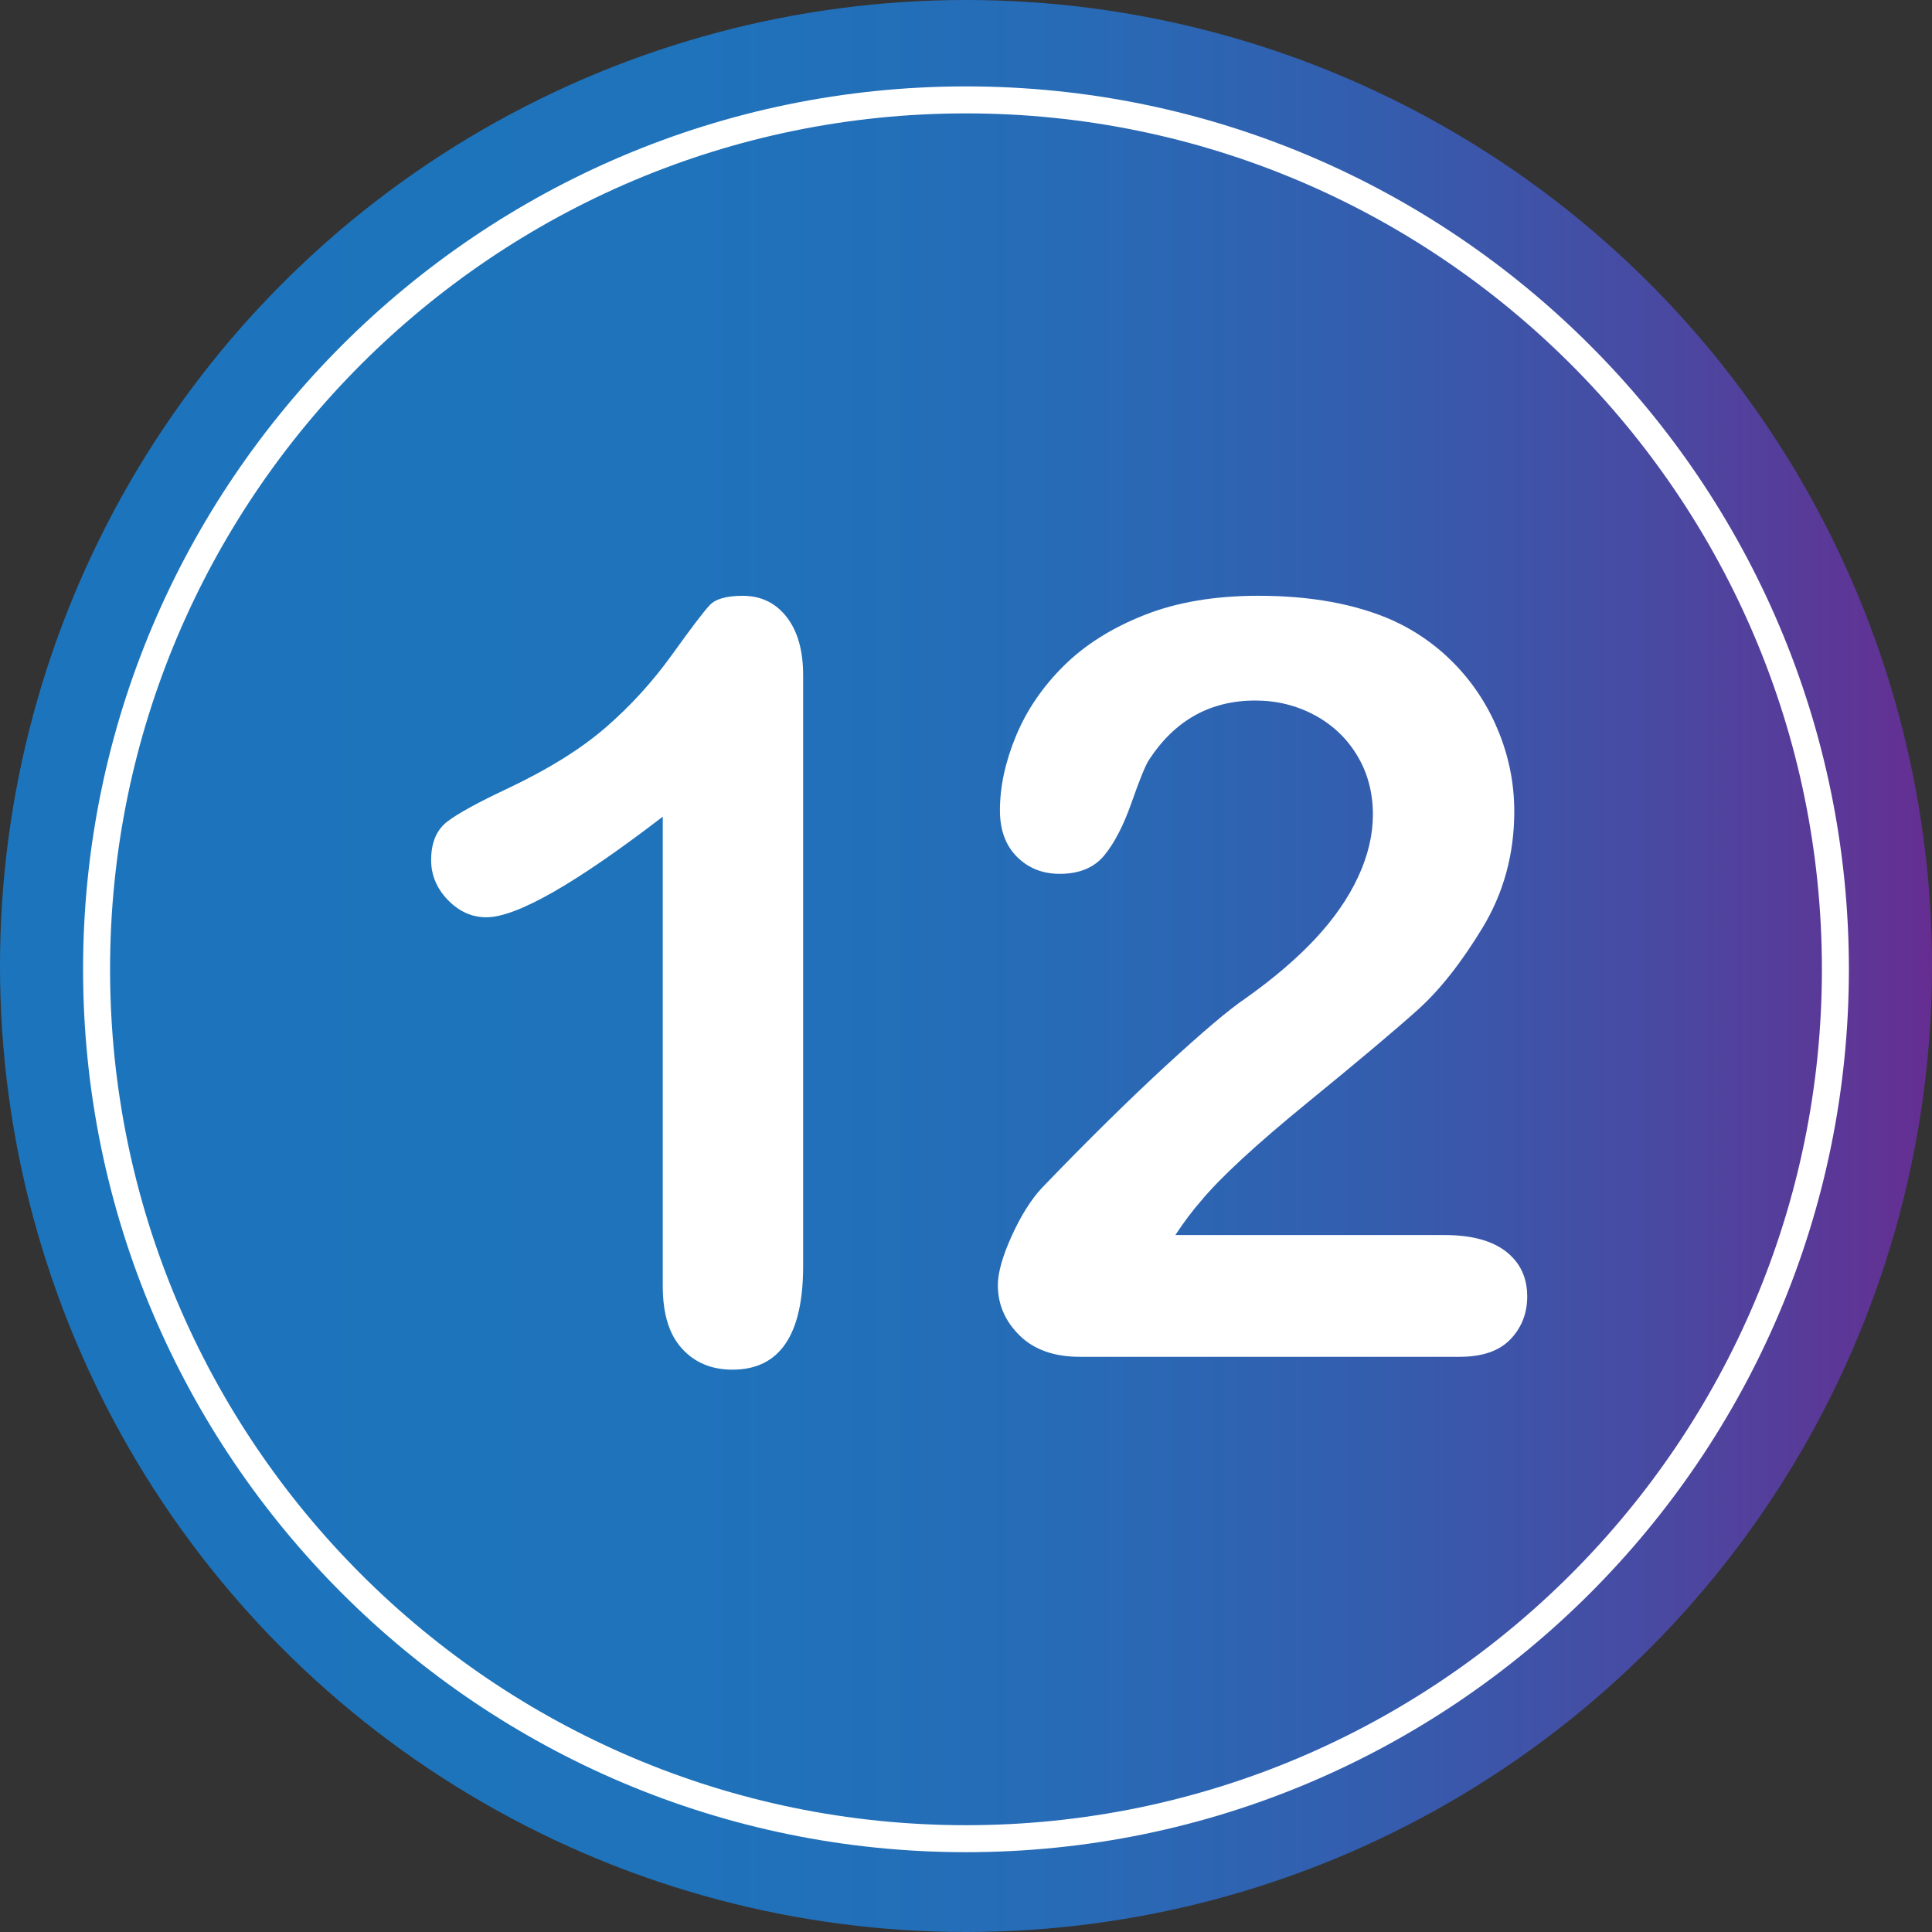
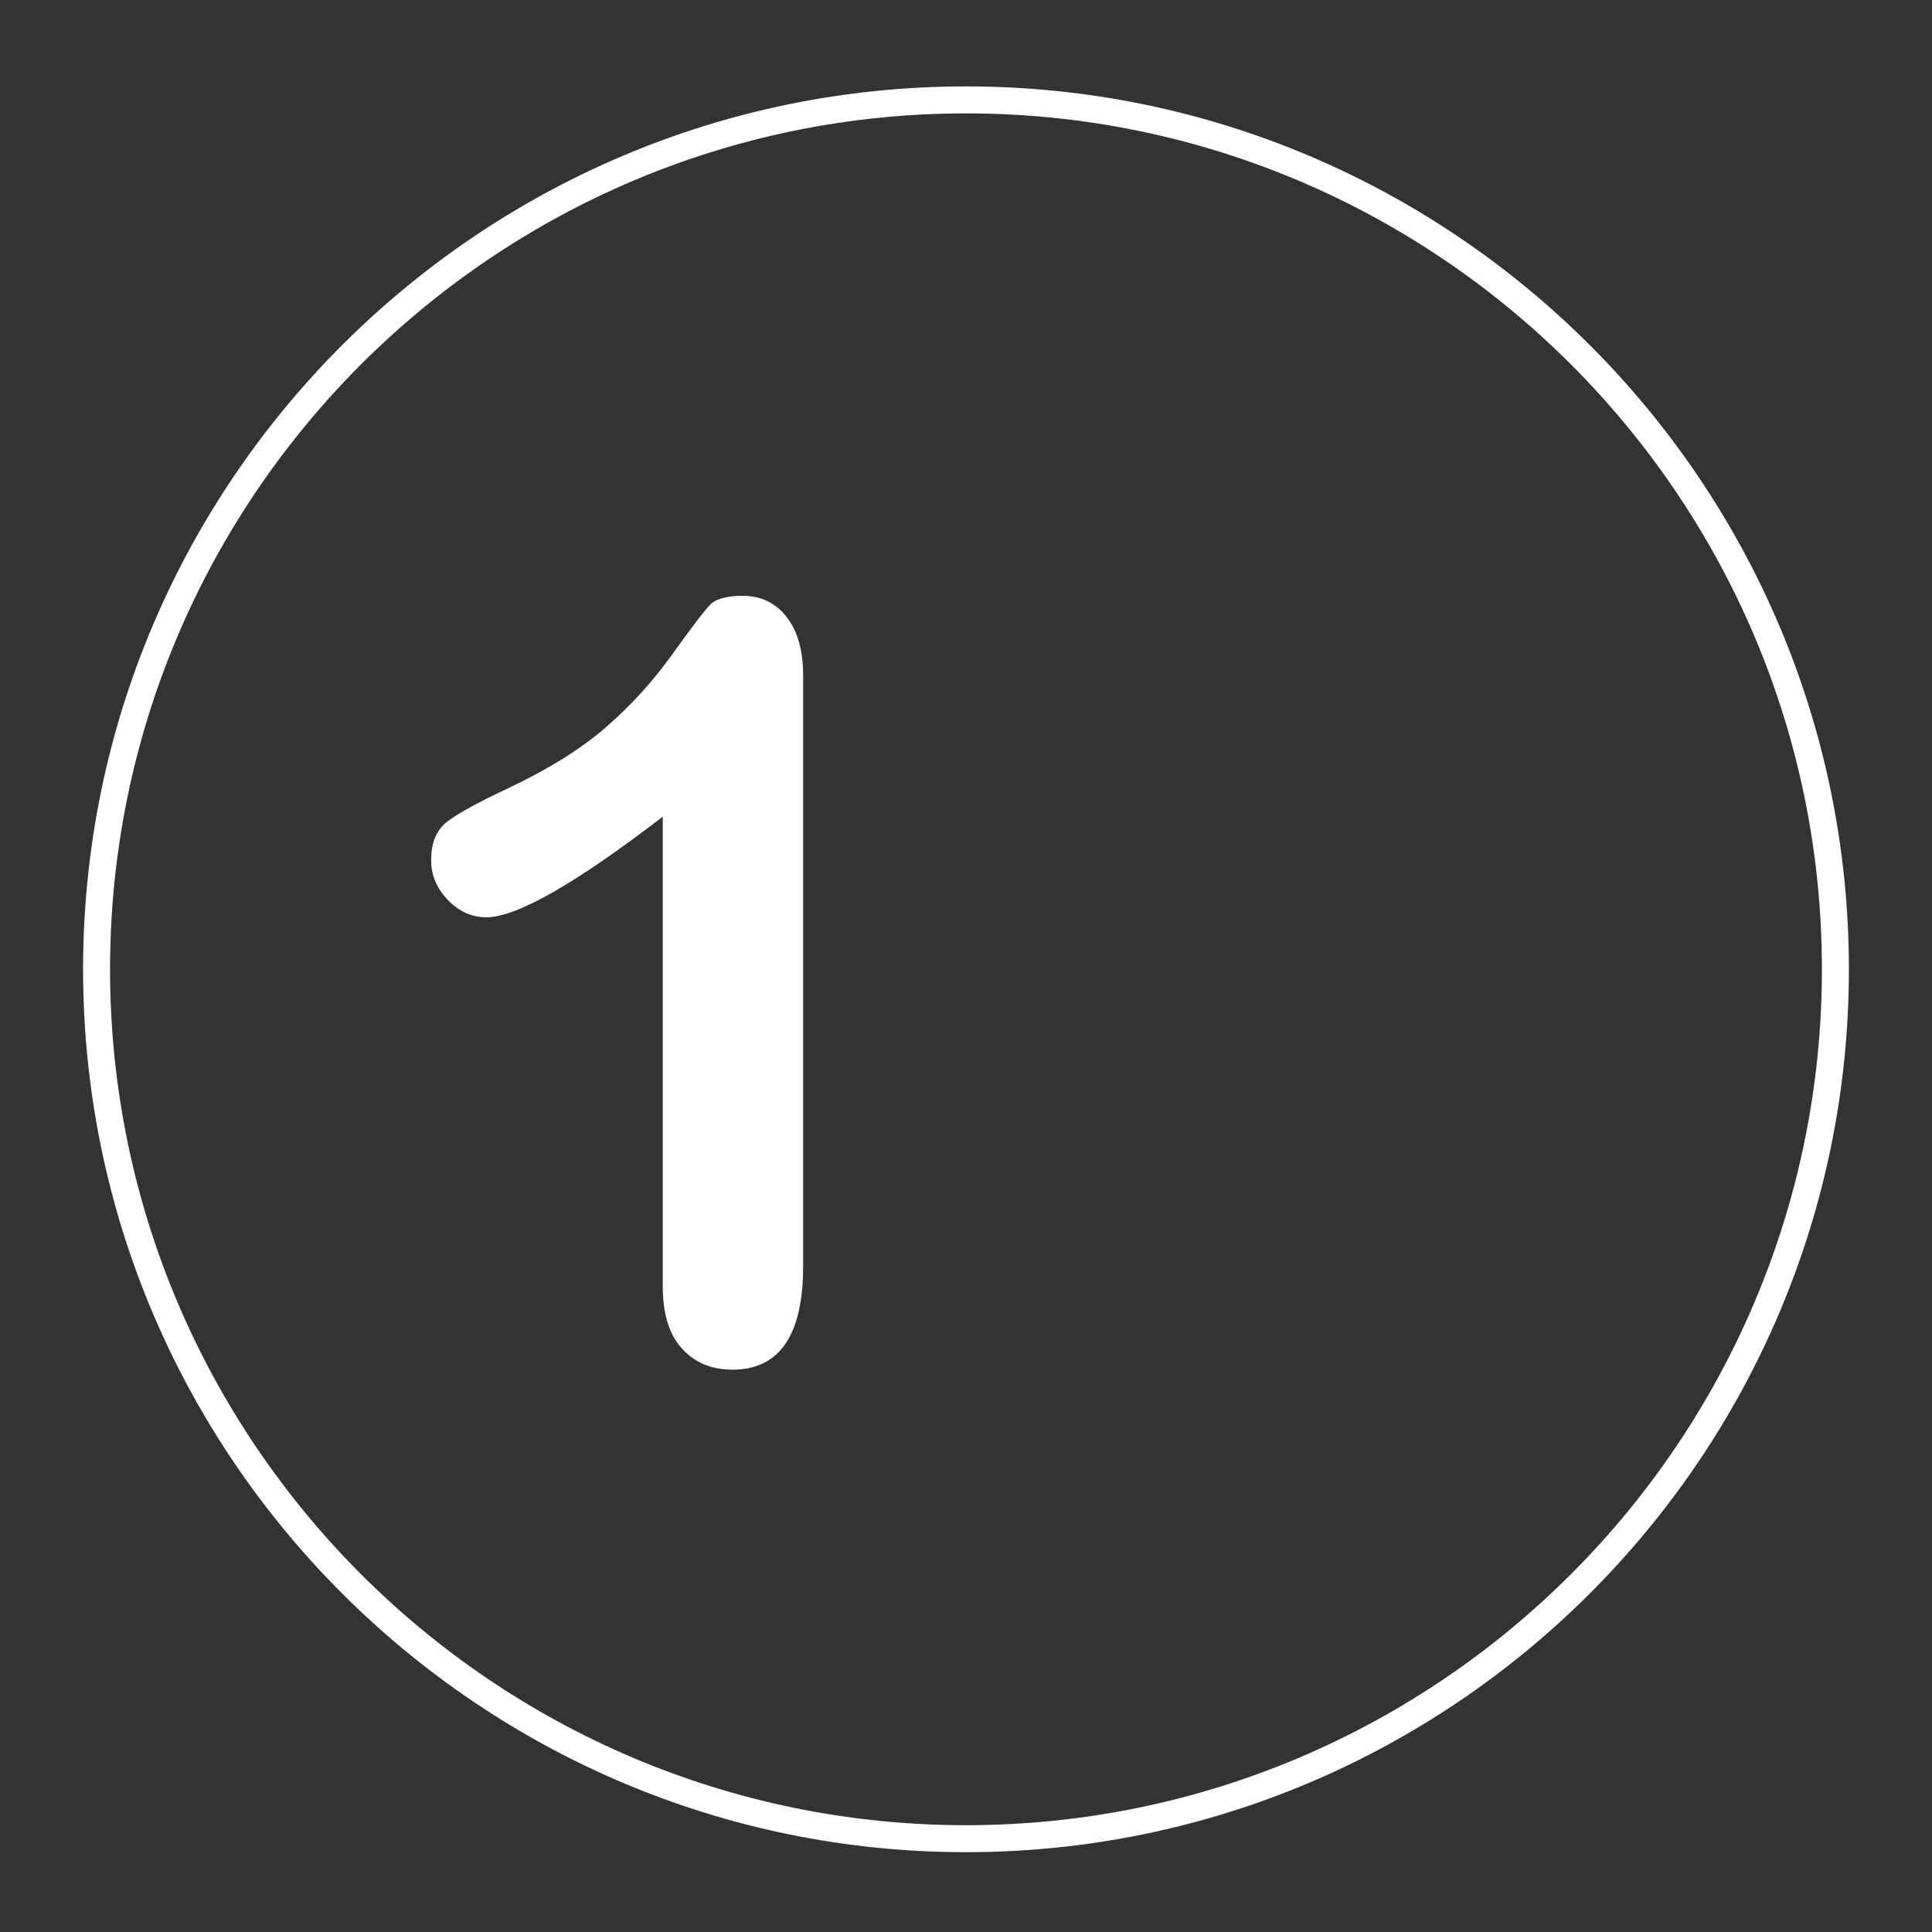
<svg xmlns="http://www.w3.org/2000/svg" version="1.1" id="Layer_1" x="0px" y="0px" width="64px" height="64px" viewBox="0 0 64 64" enable-background="new 0 0 64 64" xml:space="preserve">
  <rect x="0" y="0" width="64" height="64" fill="#333333" stroke="none" />
  <g>
    <linearGradient id="SVGID_1_" gradientUnits="userSpaceOnUse" x1="0" y1="32" x2="64" y2="32">
      <stop offset="0" style="stop-color:#1C75BC" />
      <stop offset="0.355" style="stop-color:#1E73BB" />
      <stop offset="0.554" style="stop-color:#276BB6" />
      <stop offset="0.714" style="stop-color:#345DAE" />
      <stop offset="0.855" style="stop-color:#484AA2" />
      <stop offset="0.98" style="stop-color:#613294" />
      <stop offset="1" style="stop-color:#662D91" />
    </linearGradient>
-     <circle fill="url(#SVGID_1_)" cx="32" cy="32" r="32" />
    <g>
      <g>
        <path fill="#FFFFFF" d="M21.955,42.605V27.053c-2.894,2.222-4.842,3.333-5.845,3.333c-0.479,0-0.903-0.19-1.273-0.572     s-0.555-0.823-0.555-1.325c0-0.581,0.182-1.008,0.547-1.282c0.364-0.273,1.008-0.626,1.931-1.06     c1.378-0.649,2.48-1.333,3.307-2.051s1.558-1.521,2.196-2.41c0.638-0.889,1.054-1.436,1.248-1.641     c0.193-0.205,0.558-0.308,1.094-0.308c0.604,0,1.088,0.234,1.453,0.701c0.364,0.467,0.547,1.111,0.547,1.931v19.568     c0,2.29-0.781,3.435-2.341,3.435c-0.695,0-1.253-0.234-1.675-0.701C22.165,44.206,21.955,43.517,21.955,42.605z" />
-         <path fill="#FFFFFF" d="M38.935,40.913h8.921c0.889,0,1.566,0.183,2.034,0.547c0.467,0.365,0.701,0.86,0.701,1.487     c0,0.559-0.186,1.031-0.555,1.418c-0.371,0.388-0.932,0.581-1.684,0.581H35.773c-0.854,0-1.521-0.236-2-0.709     s-0.718-1.028-0.718-1.667c0-0.41,0.154-0.954,0.461-1.632c0.308-0.677,0.644-1.21,1.008-1.598     c1.515-1.572,2.882-2.919,4.102-4.042c1.219-1.122,2.09-1.859,2.615-2.213c0.934-0.661,1.711-1.324,2.333-1.991     c0.621-0.666,1.094-1.35,1.418-2.051c0.325-0.7,0.487-1.387,0.487-2.059c0-0.729-0.174-1.381-0.521-1.957     s-0.82-1.022-1.418-1.342c-0.599-0.319-1.251-0.479-1.957-0.479c-1.493,0-2.666,0.655-3.521,1.965     c-0.114,0.171-0.305,0.638-0.572,1.401c-0.268,0.764-0.57,1.35-0.906,1.76s-0.829,0.615-1.478,0.615     c-0.57,0-1.042-0.188-1.418-0.564s-0.564-0.889-0.564-1.538c0-0.786,0.176-1.606,0.53-2.461c0.353-0.854,0.88-1.629,1.581-2.324     c0.7-0.695,1.589-1.256,2.666-1.683c1.076-0.428,2.338-0.641,3.785-0.641c1.743,0,3.23,0.273,4.46,0.82     c0.797,0.365,1.498,0.866,2.102,1.504c0.604,0.638,1.074,1.375,1.41,2.213c0.335,0.837,0.504,1.706,0.504,2.606     c0,1.413-0.351,2.698-1.051,3.854c-0.701,1.156-1.416,2.062-2.145,2.717c-0.729,0.656-1.951,1.684-3.666,3.085     c-1.715,1.401-2.892,2.49-3.529,3.264C39.499,40.11,39.22,40.48,38.935,40.913z" />
      </g>
    </g>
    <path fill="#FFFFFF" d="M32,61.356c-16.127,0-29.248-13.12-29.248-29.248S15.873,2.862,32,2.862s29.247,13.12,29.247,29.247   S48.127,61.356,32,61.356z M32,3.756c-15.634,0-28.354,12.72-28.354,28.353c0,15.634,12.72,28.353,28.354,28.353   c15.633,0,28.353-12.719,28.353-28.353C60.353,16.476,47.633,3.756,32,3.756z" />
  </g>
</svg>